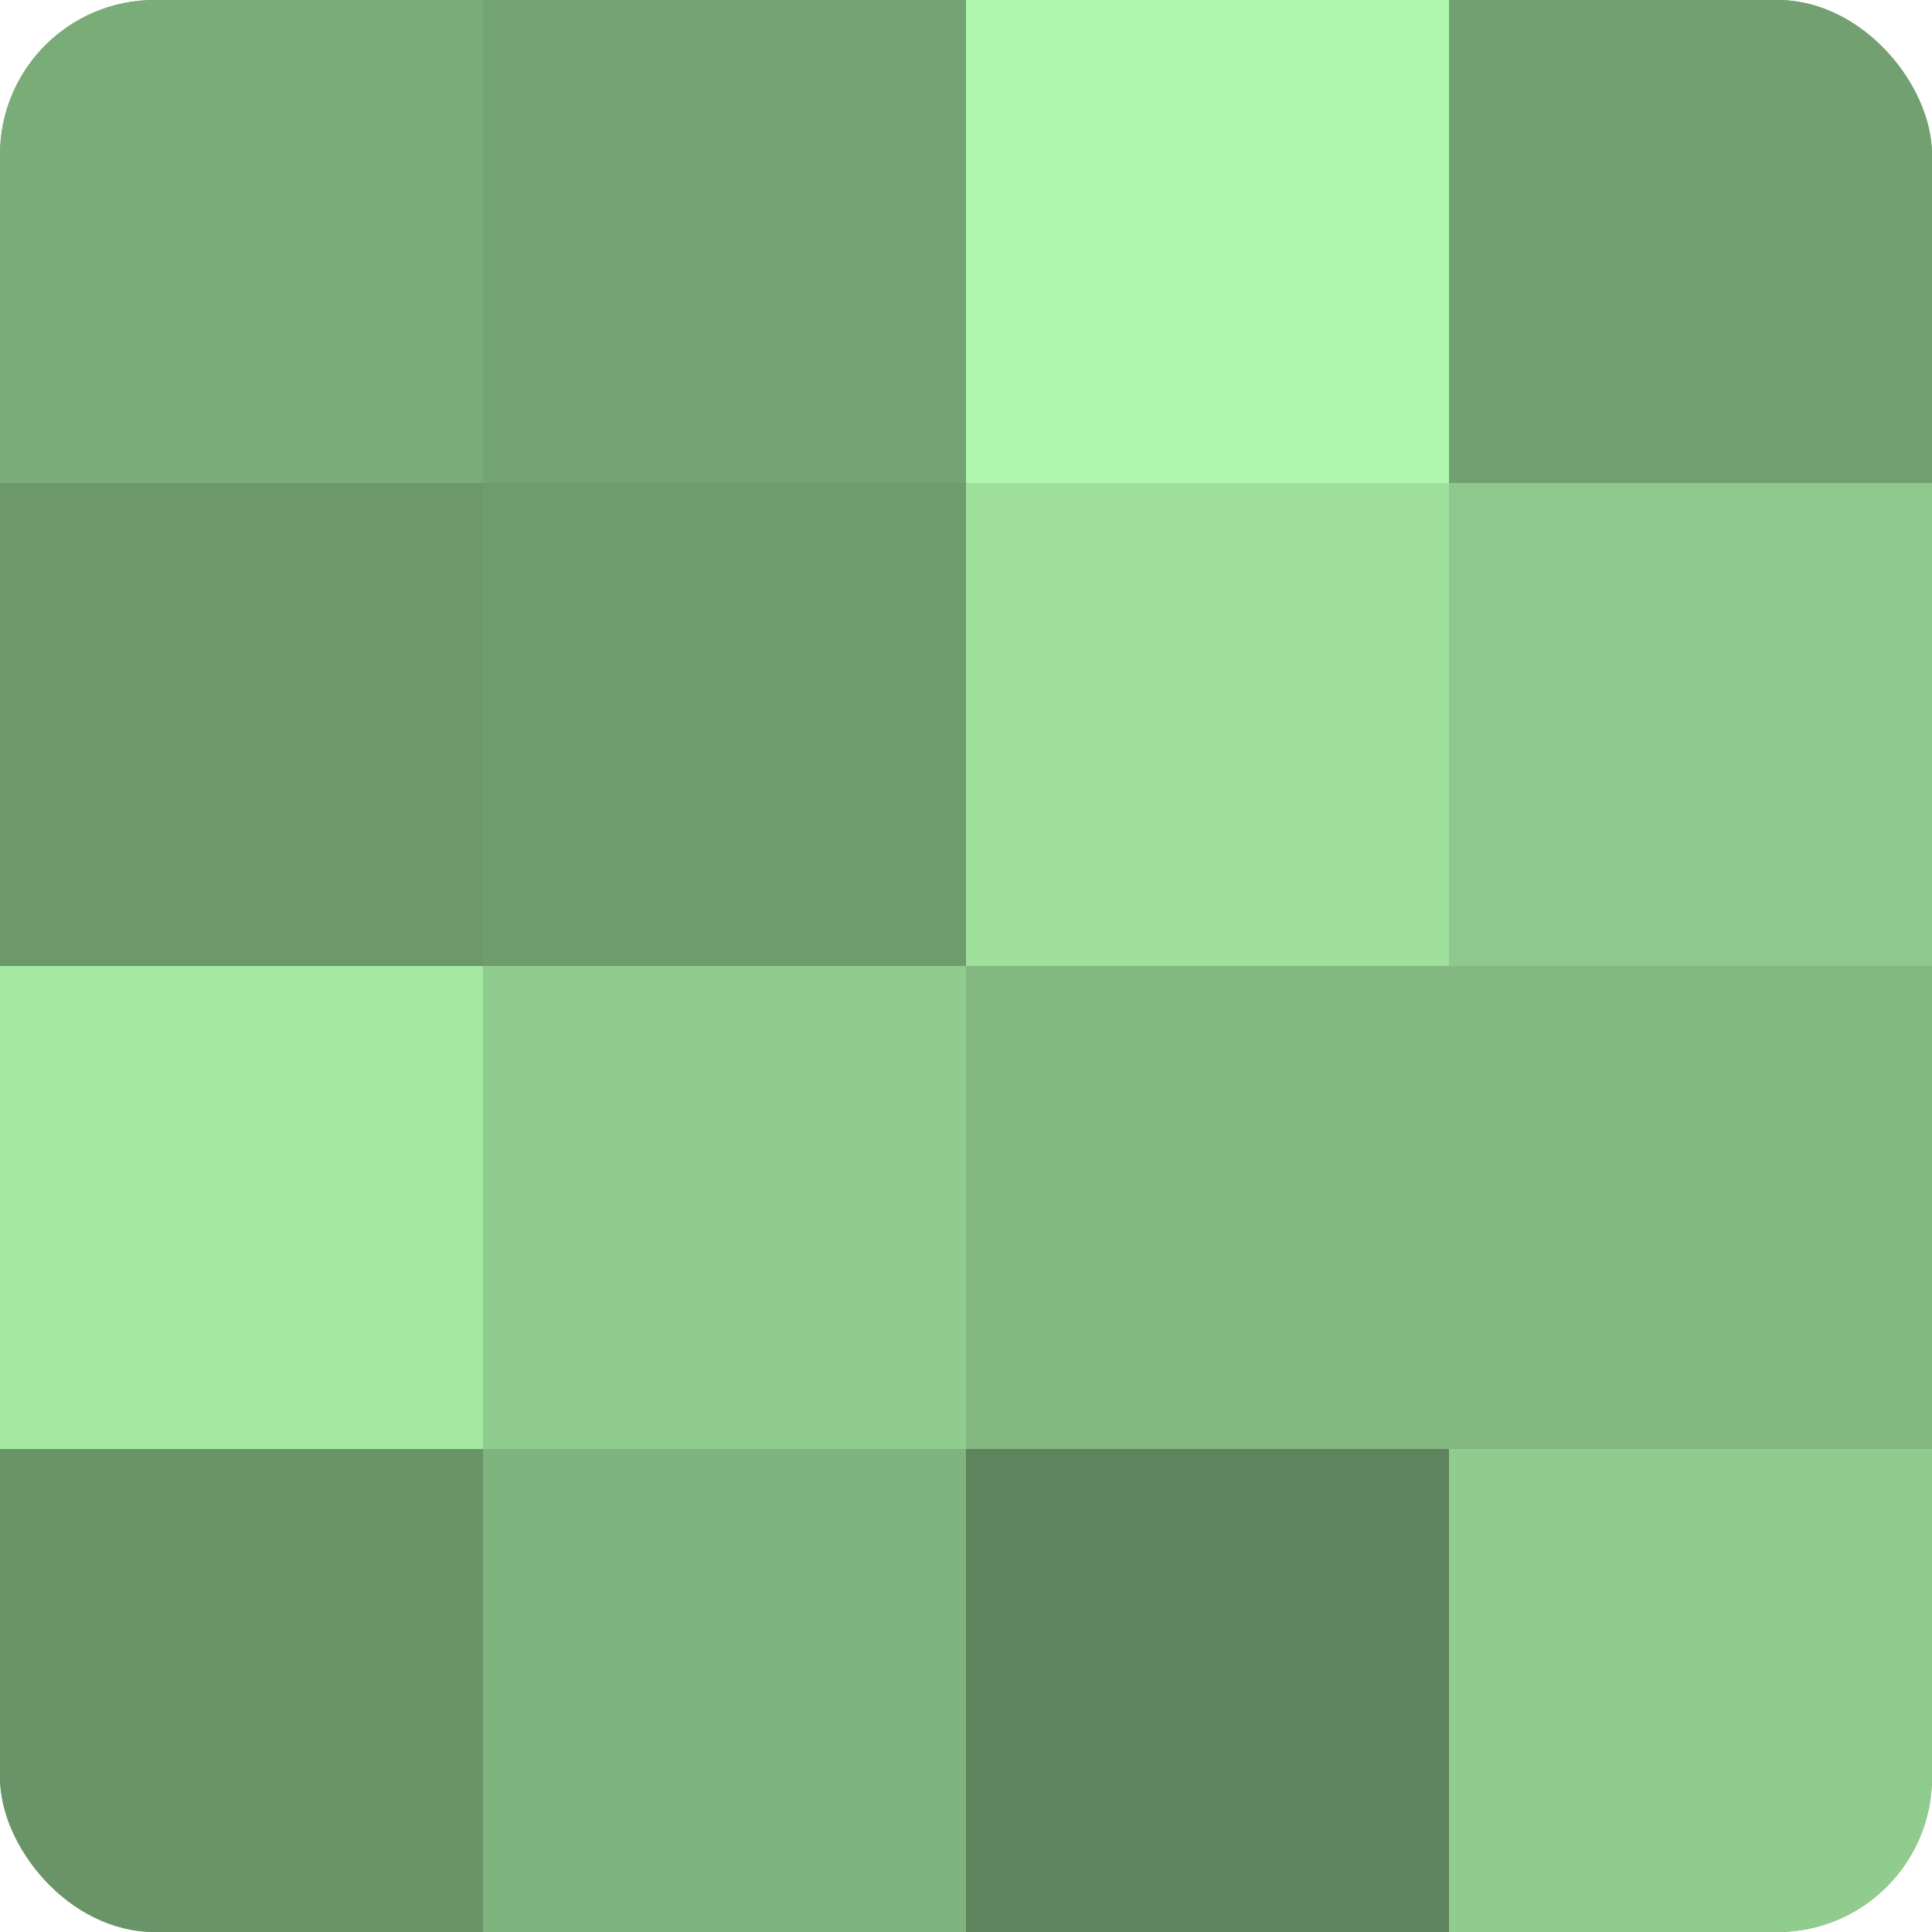
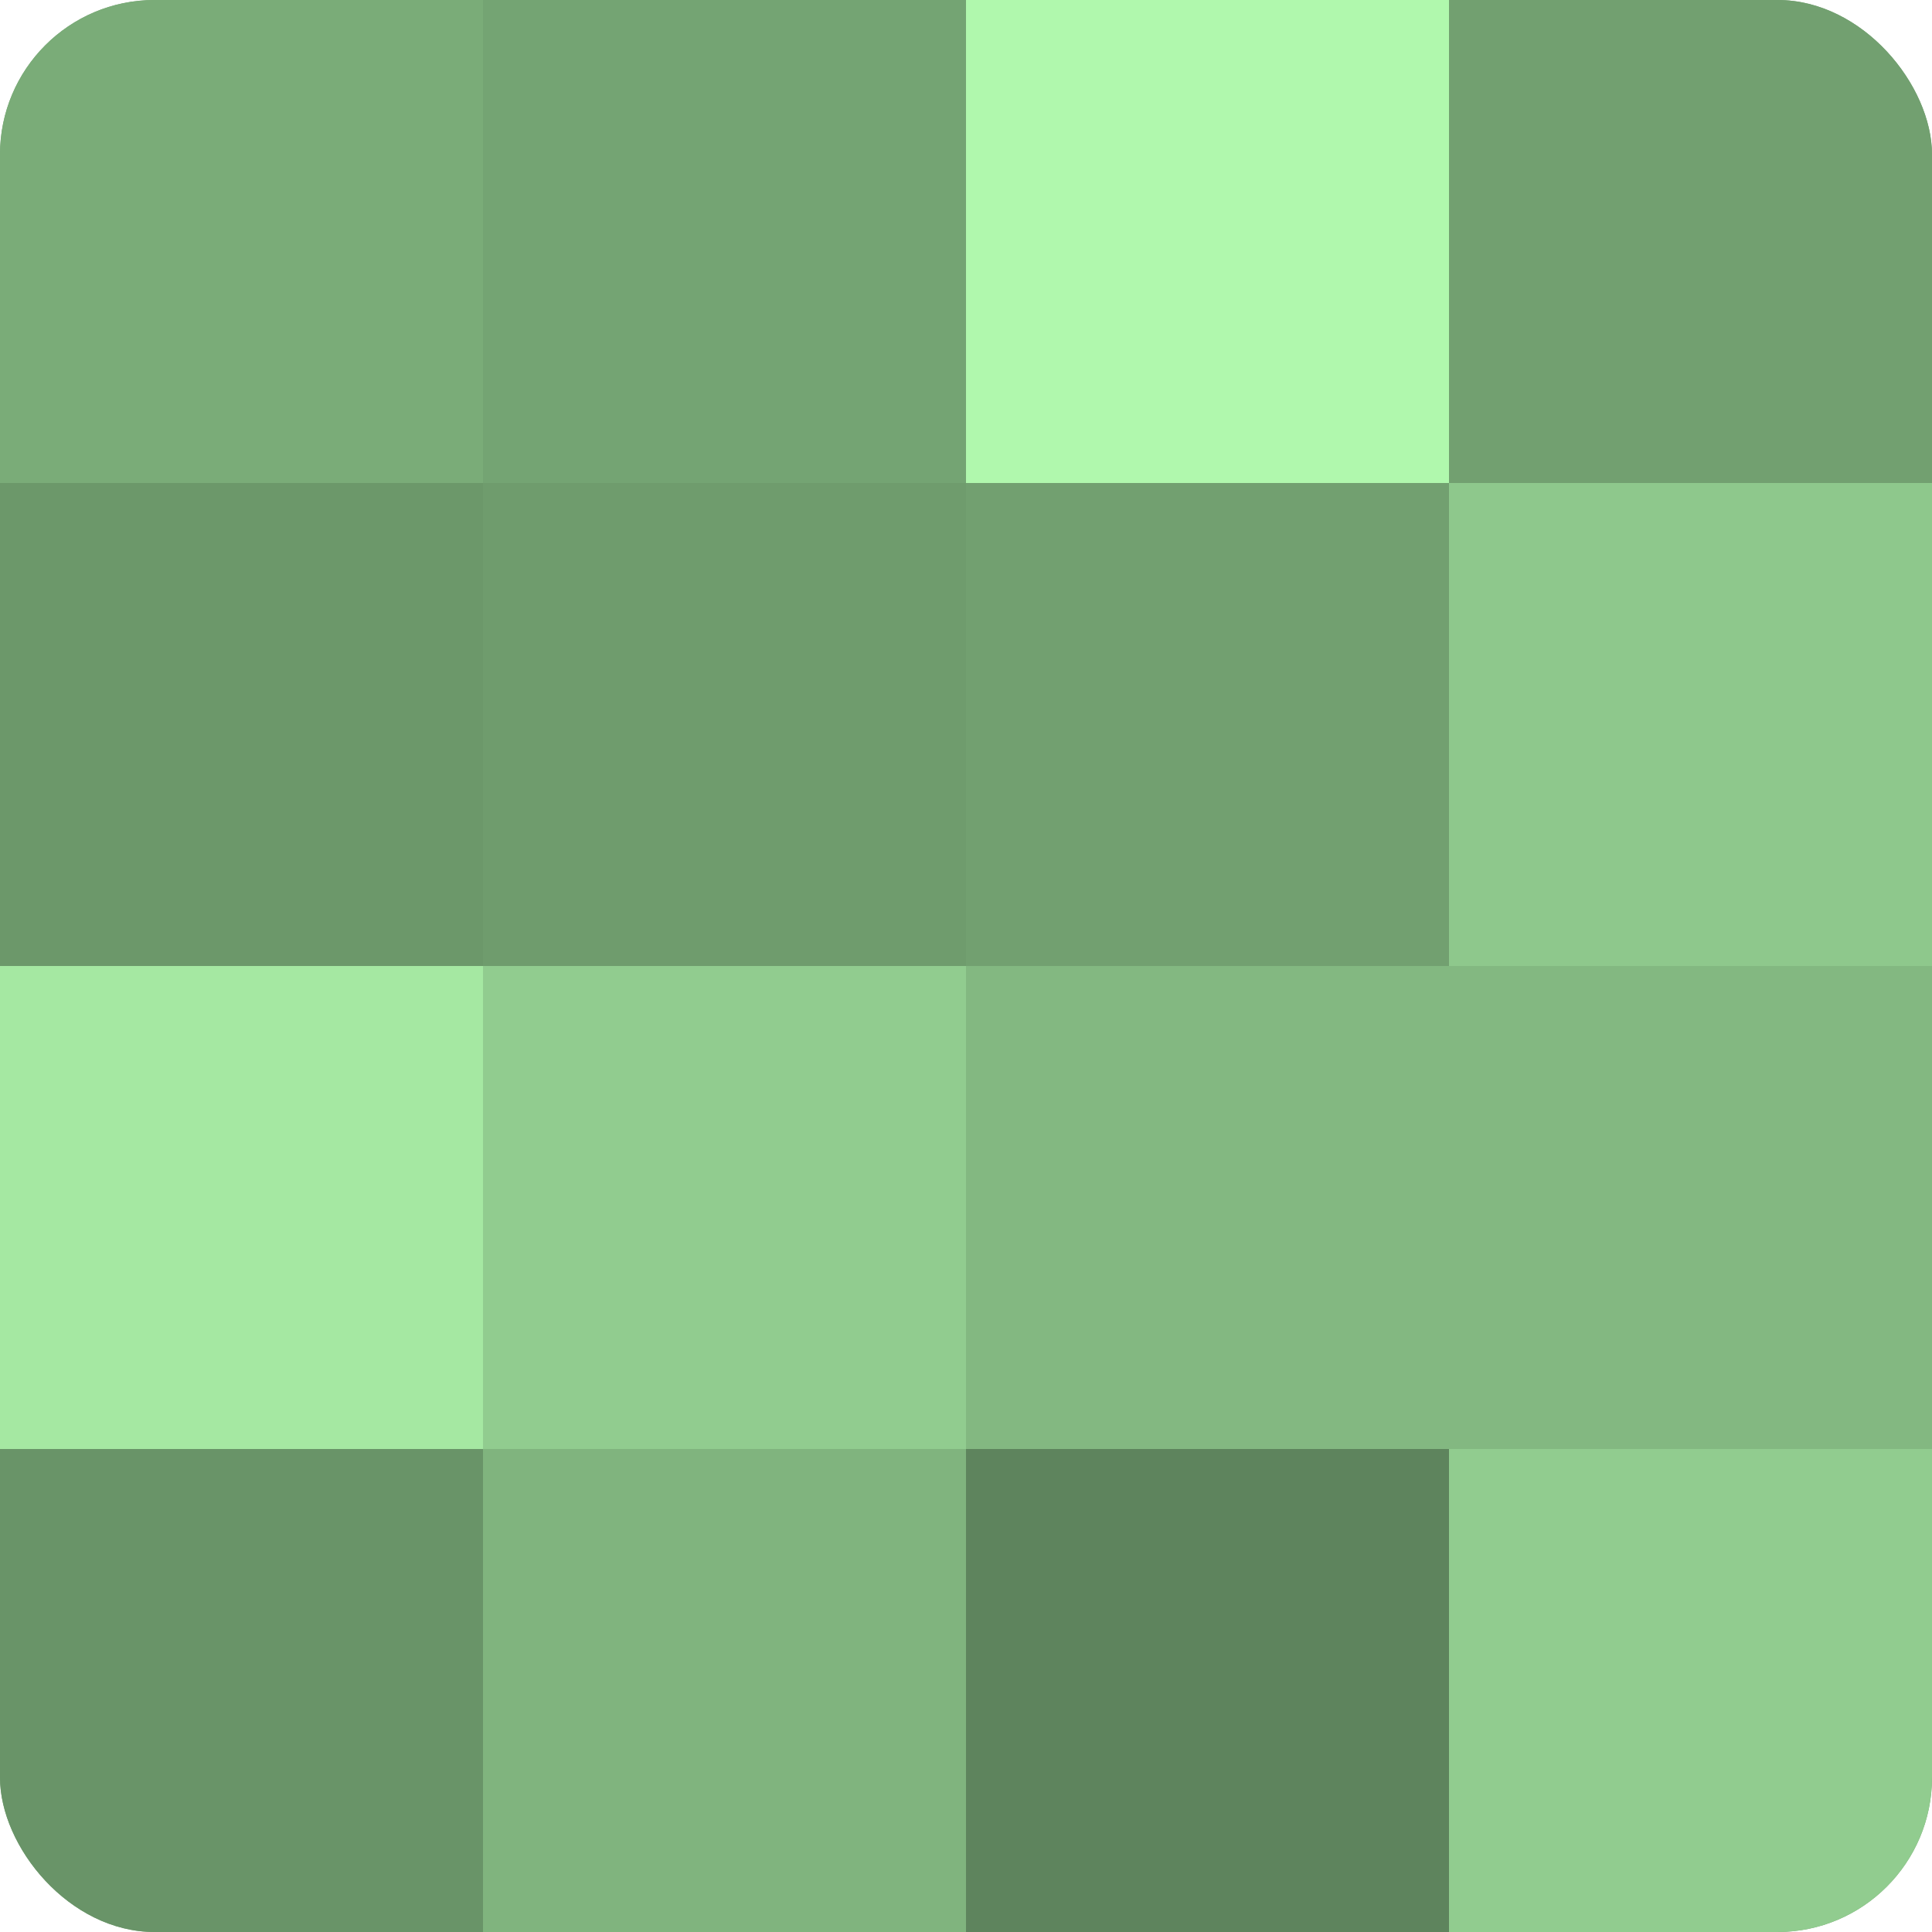
<svg xmlns="http://www.w3.org/2000/svg" width="60" height="60" viewBox="0 0 100 100" preserveAspectRatio="xMidYMid meet">
  <defs>
    <clipPath id="c" width="100" height="100">
      <rect width="100" height="100" rx="8" ry="8" />
    </clipPath>
  </defs>
  <g clip-path="url(#c)">
    <rect width="100" height="100" fill="#72a070" />
    <rect width="25" height="25" fill="#7aac78" />
    <rect y="25" width="25" height="25" fill="#6c986a" />
    <rect y="50" width="25" height="25" fill="#a5e8a2" />
    <rect y="75" width="25" height="25" fill="#699468" />
    <rect x="25" width="25" height="25" fill="#74a473" />
    <rect x="25" y="25" width="25" height="25" fill="#6f9c6d" />
    <rect x="25" y="50" width="25" height="25" fill="#91cc8f" />
    <rect x="25" y="75" width="25" height="25" fill="#80b47e" />
    <rect x="50" width="25" height="25" fill="#b0f8ad" />
-     <rect x="50" y="25" width="25" height="25" fill="#9fe09d" />
    <rect x="50" y="50" width="25" height="25" fill="#83b881" />
    <rect x="50" y="75" width="25" height="25" fill="#5e845d" />
    <rect x="75" width="25" height="25" fill="#72a070" />
    <rect x="75" y="25" width="25" height="25" fill="#8ec88c" />
    <rect x="75" y="50" width="25" height="25" fill="#83b881" />
    <rect x="75" y="75" width="25" height="25" fill="#91cc8f" />
  </g>
</svg>